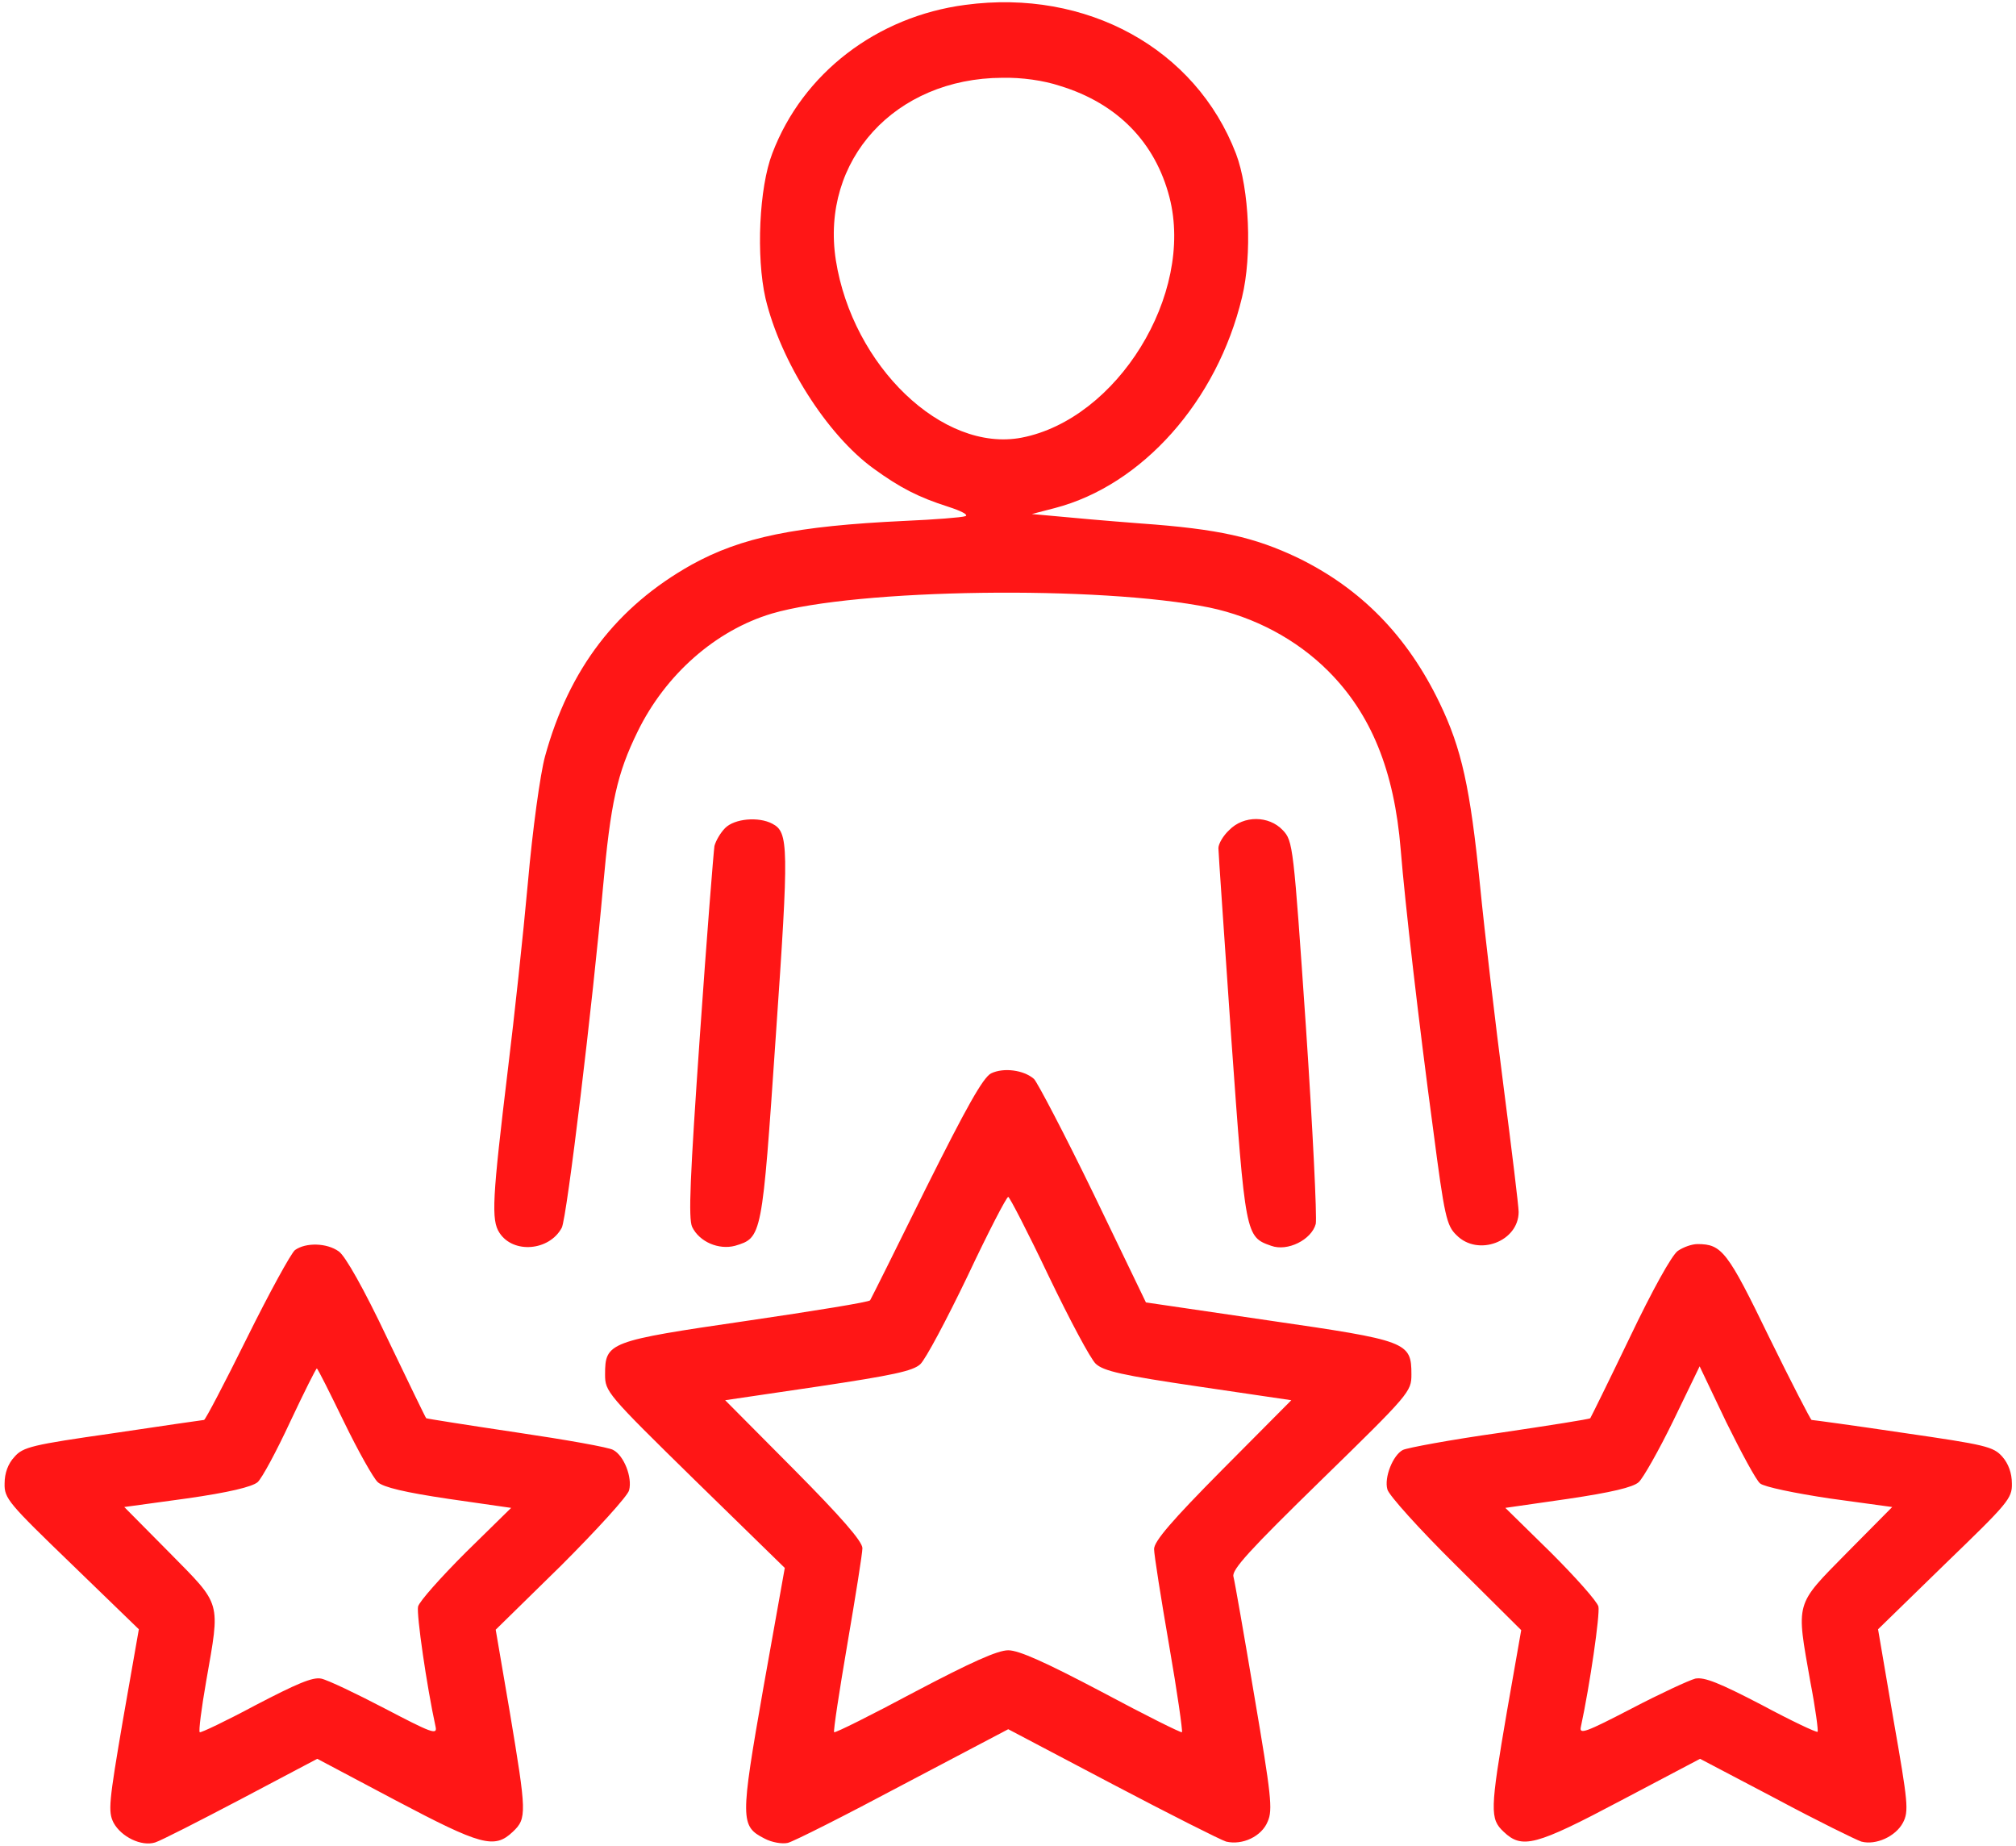
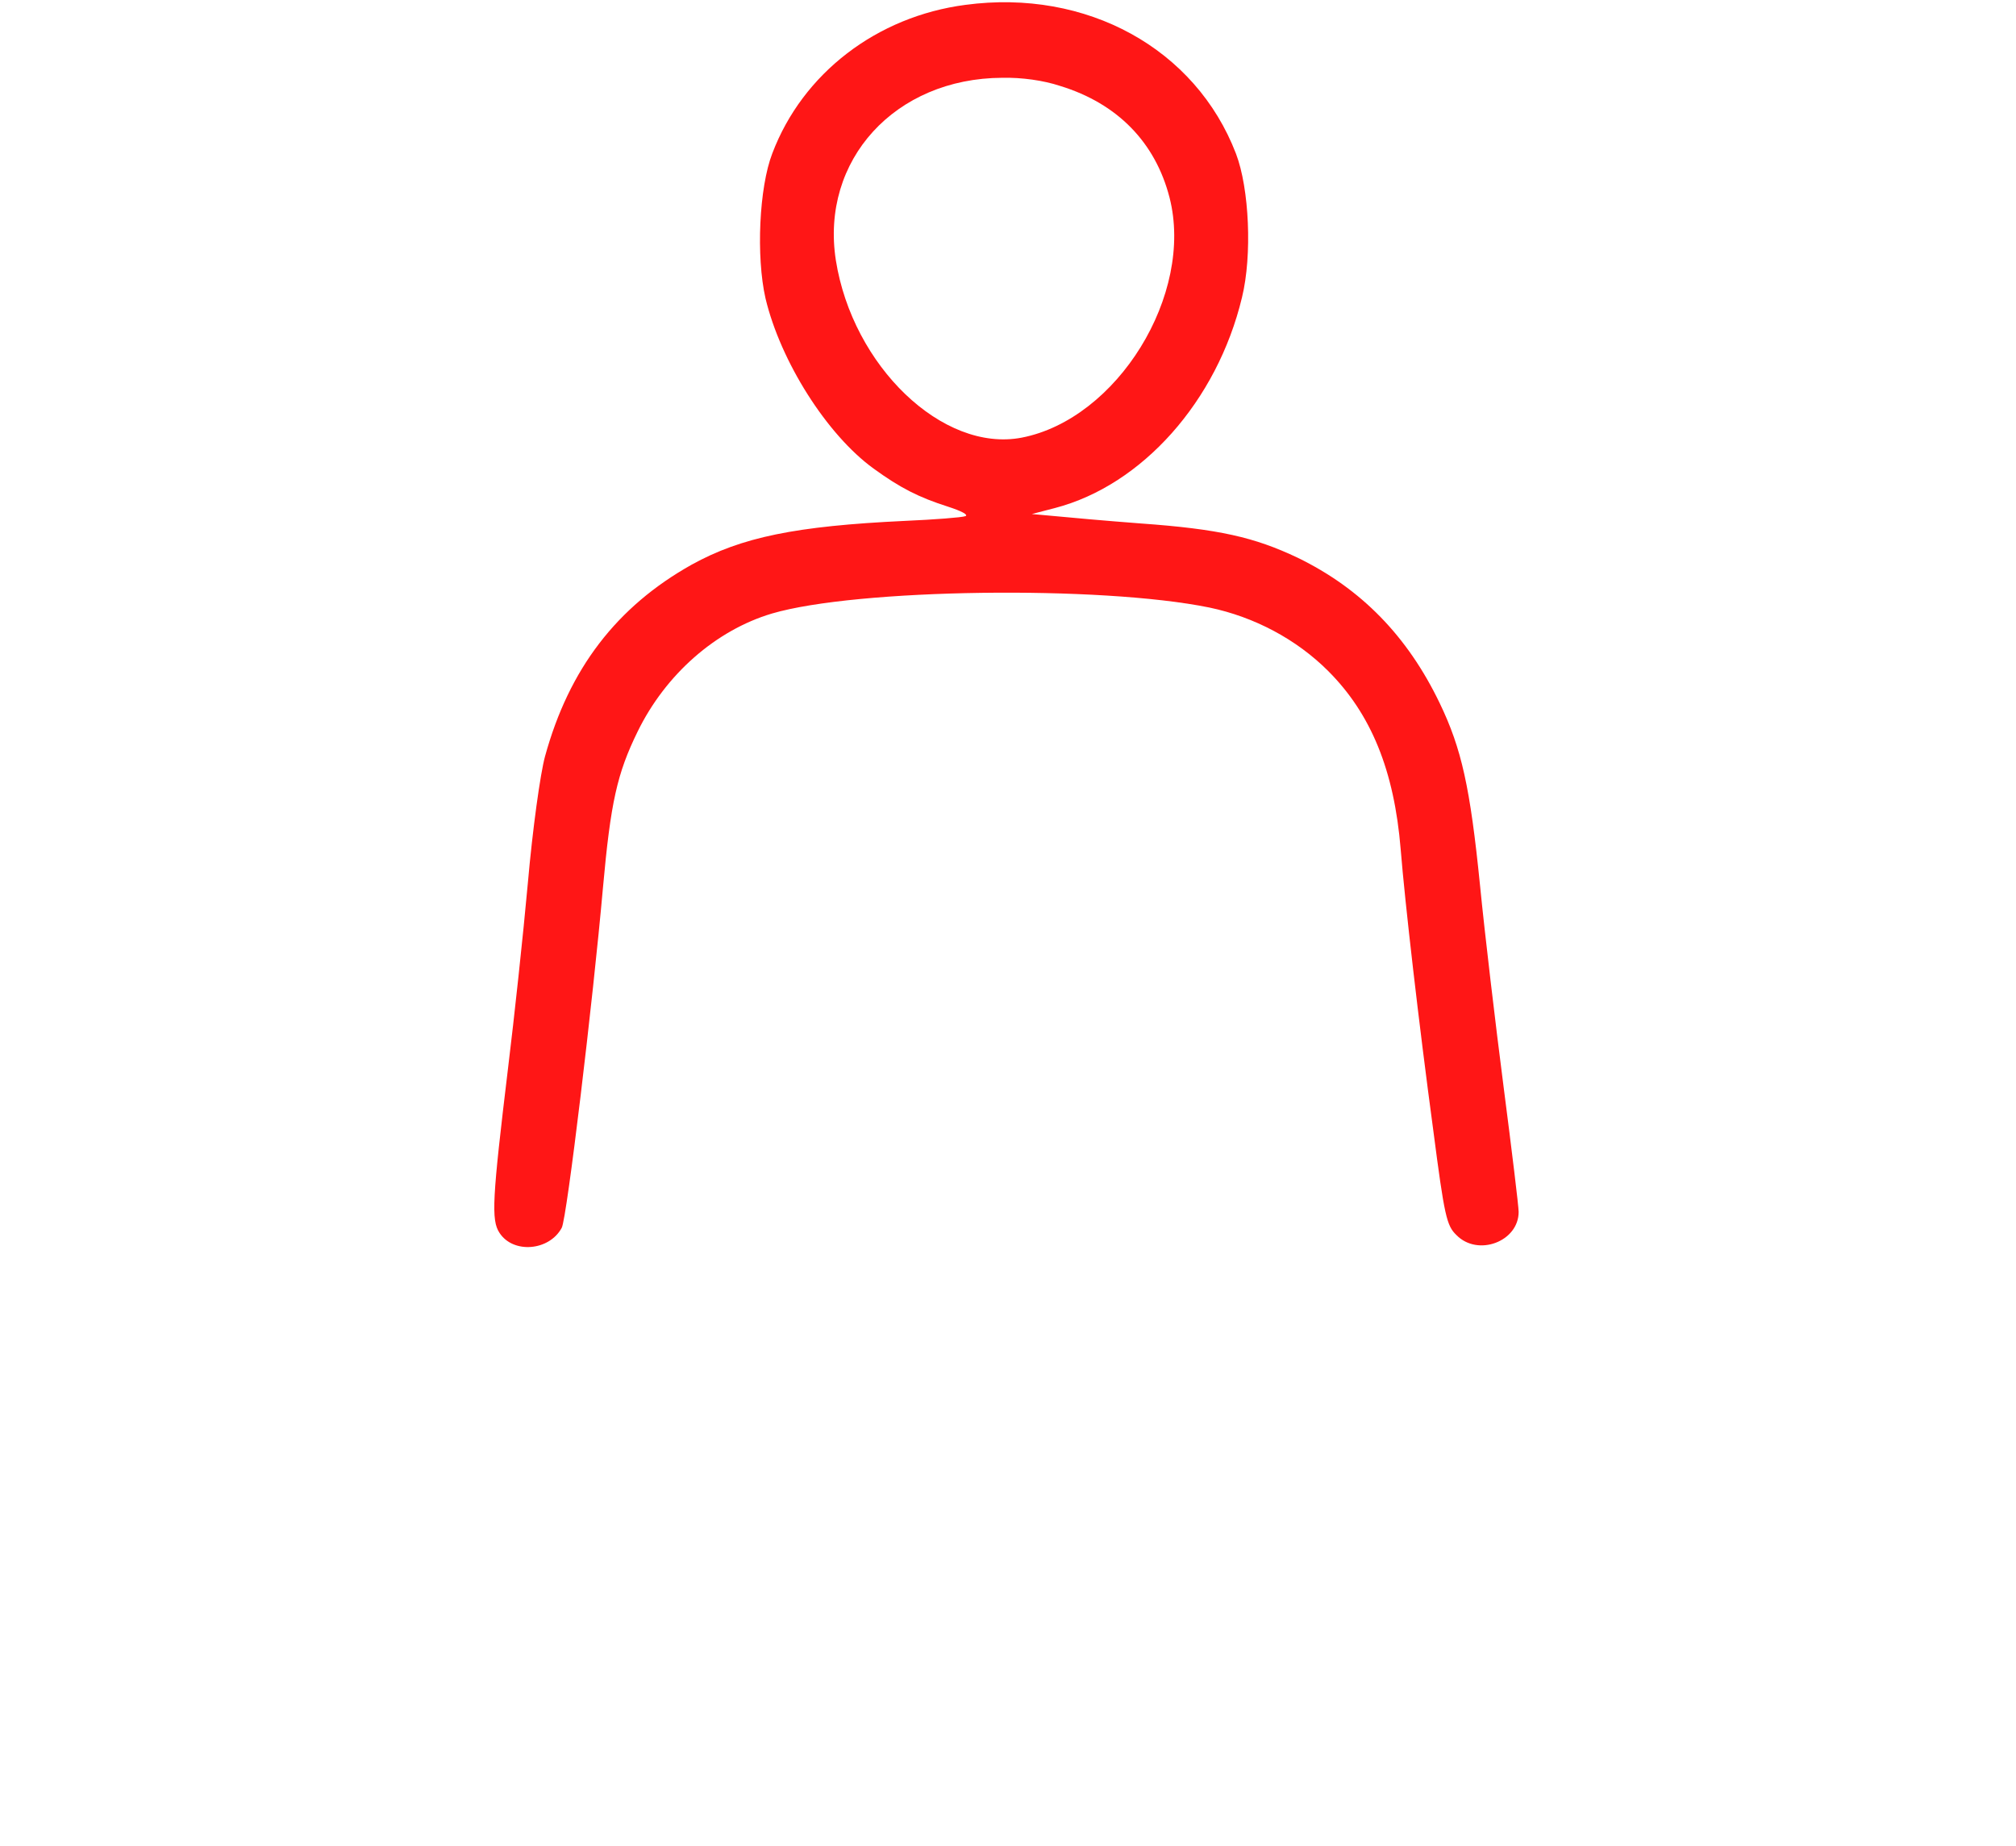
<svg xmlns="http://www.w3.org/2000/svg" width="438" height="401" fill="none" viewBox="0 0 438 401">
  <path fill="#FF1616" d="M209.734 1.058c-19.196 2.516-35.317 14.816-41.933 32.242-2.889 7.455-3.541 22.458-1.491 31.496 3.261 13.699 13.325 29.633 23.483 36.995 5.777 4.193 9.784 6.243 16.214 8.293 2.888.932 4.473 1.771 3.727 2.05-.745.28-6.709.746-13.139 1.025-23.762 1.119-35.503 3.542-46.313 9.505-16.307 9.132-26.651 22.644-31.869 41.654-1.025 3.727-2.703 15.842-3.728 27.49-1.025 11.368-2.982 29.446-4.286 40.069-3.448 28.608-3.728 33.174-1.864 35.97 2.982 4.566 10.81 3.913 13.512-1.119 1.118-2.05 6.803-49.574 8.946-73.802 1.677-18.637 3.075-24.881 7.548-34.013 6.057-12.393 16.959-21.991 29.167-25.626 18.357-5.404 71.286-6.15 95.048-1.304 9.785 2.05 18.917 6.896 25.813 13.791 9.318 9.319 14.35 21.619 15.748 38.765.932 11.555 3.914 37.554 7.082 61.036 2.423 18.637 2.889 20.687 5.032 22.738 4.659 4.752 13.512 1.397 13.512-5.032 0-1.212-1.491-13.419-3.262-27.117-1.77-13.698-4.1-33.361-5.125-43.797-2.143-21.34-4.007-29.726-8.759-39.604-6.989-14.537-17.053-24.88-30.845-31.59-9.411-4.472-17.146-6.243-34.105-7.454-7.362-.56-15.748-1.305-18.544-1.585l-5.125-.465 5.032-1.305c18.916-4.939 35.224-23.203 40.628-45.754 2.237-9.132 1.585-23.669-1.304-31.217-8.76-22.83-32.429-35.876-58.8-32.335Zm20.594 17.612c12.487 3.82 20.687 12.3 23.762 24.228 5.405 21.06-11.368 48.177-32.149 52.184-17.146 3.261-36.715-15.562-40.349-38.579-3.354-21.712 12.86-39.51 36.156-39.604 4.193-.093 8.946.56 12.58 1.77Z" />
-   <path fill="#FF1616" d="M157.551 179.88c-1.026 1.025-2.051 2.796-2.33 3.914-.186 1.211-1.677 19.755-3.168 41.281-2.144 30.844-2.516 39.603-1.678 41.467 1.584 3.262 5.778 5.032 9.319 4.1 5.87-1.77 5.87-1.77 8.852-45.474 2.889-41.561 2.796-44.356-.745-46.22-2.982-1.584-8.2-1.118-10.25.932ZM267.043 180.346c-1.305 1.211-2.33 2.982-2.33 3.914 0 .932 1.305 19.475 2.796 41.281 3.075 42.958 3.075 43.144 8.666 45.101 3.541 1.305 8.759-1.304 9.691-4.752.28-1.398-.652-20.687-2.143-42.865-2.702-39.324-2.796-40.349-5.032-42.679-2.982-3.168-8.48-3.262-11.648 0Z" />
-   <path fill="#FF1616" d="M215.325 233.182c-1.77.932-5.311 7.268-14.164 24.973-6.43 13.046-11.928 24.042-12.114 24.322-.093.372-12.207 2.329-26.837 4.473-30.006 4.379-30.751 4.659-30.751 11.648 0 3.727.372 4.193 19.475 22.923l19.569 19.103-4.659 26.092c-5.032 28.701-5.032 30.005.28 32.708 1.584.839 3.82 1.211 5.032.932 1.211-.28 12.486-5.964 25.066-12.673l22.831-12.021 22.644 11.927c12.393 6.523 23.482 12.114 24.694 12.487 3.541.839 7.734-1.118 9.039-4.38 1.118-2.516.745-5.777-2.889-27.116-2.237-13.326-4.287-25.067-4.566-26.092-.373-1.491 3.541-5.778 19.103-20.967 19.196-18.73 19.569-19.196 19.569-22.923 0-7.082-.839-7.362-31.031-11.742l-26.651-3.913-11.369-23.576c-6.336-13.046-12.207-24.228-12.952-24.974-2.237-1.957-6.616-2.516-9.319-1.211Zm12.487 43.983c4.566 9.505 9.132 18.078 10.25 19.103 1.678 1.584 5.778 2.516 22.272 4.939l20.221 2.982-14.91 15.003c-11.089 11.182-14.909 15.655-14.909 17.332 0 1.211 1.49 10.623 3.261 20.873 1.771 10.158 2.982 18.731 2.796 18.917-.187.186-8.014-3.727-17.426-8.759-12.207-6.43-17.985-9.039-20.314-9.039-2.33 0-8.107 2.609-20.315 9.039-9.411 5.032-17.239 8.945-17.519 8.759-.186-.28 1.119-8.853 2.889-19.196 1.771-10.344 3.262-19.662 3.262-20.78 0-1.491-4.66-6.803-14.91-17.146l-14.909-15.003 20.221-2.982c16.121-2.423 20.594-3.355 22.178-4.846 1.118-1.025 5.684-9.598 10.25-19.103 4.473-9.505 8.48-17.239 8.853-17.239.279 0 4.286 7.734 8.759 17.146ZM64.086 271.574c-.839.652-5.591 9.319-10.437 19.103-4.845 9.784-9.039 17.798-9.318 17.798-.187 0-9.132 1.305-19.756 2.889-17.611 2.516-19.568 2.982-21.432 5.125C1.745 317.98 1 320.03 1 322.267c-.094 3.261.838 4.286 14.537 17.518l14.63 14.165-3.448 19.662c-3.075 17.984-3.262 19.941-2.05 22.364 1.677 3.075 6.057 5.218 9.039 4.287 1.211-.373 9.598-4.66 18.637-9.412l16.587-8.76 17.052 9.039c18.544 9.785 21.433 10.623 25.44 6.803 3.075-2.889 2.982-4.1-.652-25.906l-3.075-17.984 14.257-13.978c7.734-7.734 14.444-15.096 14.723-16.307.746-2.796-1.118-7.548-3.448-8.76-.838-.559-10.343-2.236-21.06-3.82-10.623-1.585-19.475-2.982-19.568-3.075-.094 0-3.914-7.921-8.48-17.426-5.032-10.623-9.132-17.892-10.53-18.823-2.61-1.864-7.175-1.957-9.505-.28Zm10.623 37.274c3.075 6.337 6.43 12.3 7.362 13.139 1.211 1.118 5.963 2.237 15.375 3.634l13.605 1.957-9.877 9.691c-5.405 5.405-10.064 10.624-10.344 11.742-.373 1.677 1.864 17.239 3.82 26.185.373 1.77-1.024 1.211-10.995-4.007-6.244-3.262-12.487-6.244-13.885-6.523-1.864-.373-5.311 1.118-14.257 5.777-6.43 3.448-11.928 6.057-12.114 5.871-.28-.186.373-5.218 1.398-11.089 3.075-17.612 3.448-16.307-7.921-27.862l-9.878-9.971 13.605-1.864c9.132-1.304 14.164-2.516 15.376-3.541.932-.839 4.1-6.709 7.082-13.139 2.982-6.337 5.591-11.555 5.777-11.555.187 0 2.796 5.218 5.871 11.555ZM364.514 271.76c-1.304.932-5.497 8.48-10.436 18.824-4.566 9.505-8.48 17.425-8.573 17.519-.093.186-8.946 1.584-19.662 3.168-10.623 1.491-20.128 3.261-21.06 3.727-2.143 1.118-4.1 5.964-3.355 8.573.28 1.212 6.896 8.573 14.817 16.401l14.257 14.164-3.075 17.519c-3.728 21.712-3.728 23.482-.746 26.278 4.007 3.82 6.896 3.075 25.533-6.803l17.146-9.039 16.494 8.667c9.039 4.845 17.425 8.945 18.544 9.318 3.168.839 7.454-1.118 9.039-4.1 1.304-2.516 1.118-4.287-2.051-22.364l-3.354-19.662 14.537-14.165c13.698-13.232 14.63-14.257 14.537-17.518 0-2.237-.746-4.287-2.051-5.778-1.956-2.236-3.634-2.609-21.618-5.218-10.624-1.584-19.569-2.796-19.849-2.796-.186 0-4.38-8.107-9.225-17.984-9.039-18.637-10.251-20.222-15.562-20.222-1.211 0-3.075.653-4.287 1.491Zm17.892 50.507c.839.745 7.641 2.143 15.096 3.261l13.605 1.864-9.878 9.971c-11.368 11.555-10.996 10.436-7.92 27.955 1.118 5.778 1.77 10.716 1.584 10.903-.28.186-5.778-2.423-12.207-5.871-9.133-4.752-12.394-6.057-14.351-5.684-1.398.373-7.641 3.261-13.885 6.523-9.877 5.125-11.368 5.684-10.995 4.007 1.956-9.039 4.193-24.508 3.82-26.185-.279-1.118-4.939-6.337-10.343-11.742l-9.878-9.691 13.605-1.957c9.412-1.397 14.164-2.516 15.376-3.634.931-.839 4.379-6.896 7.548-13.419l5.684-11.741 5.777 12.114c3.262 6.616 6.523 12.673 7.362 13.326Z" />
</svg>